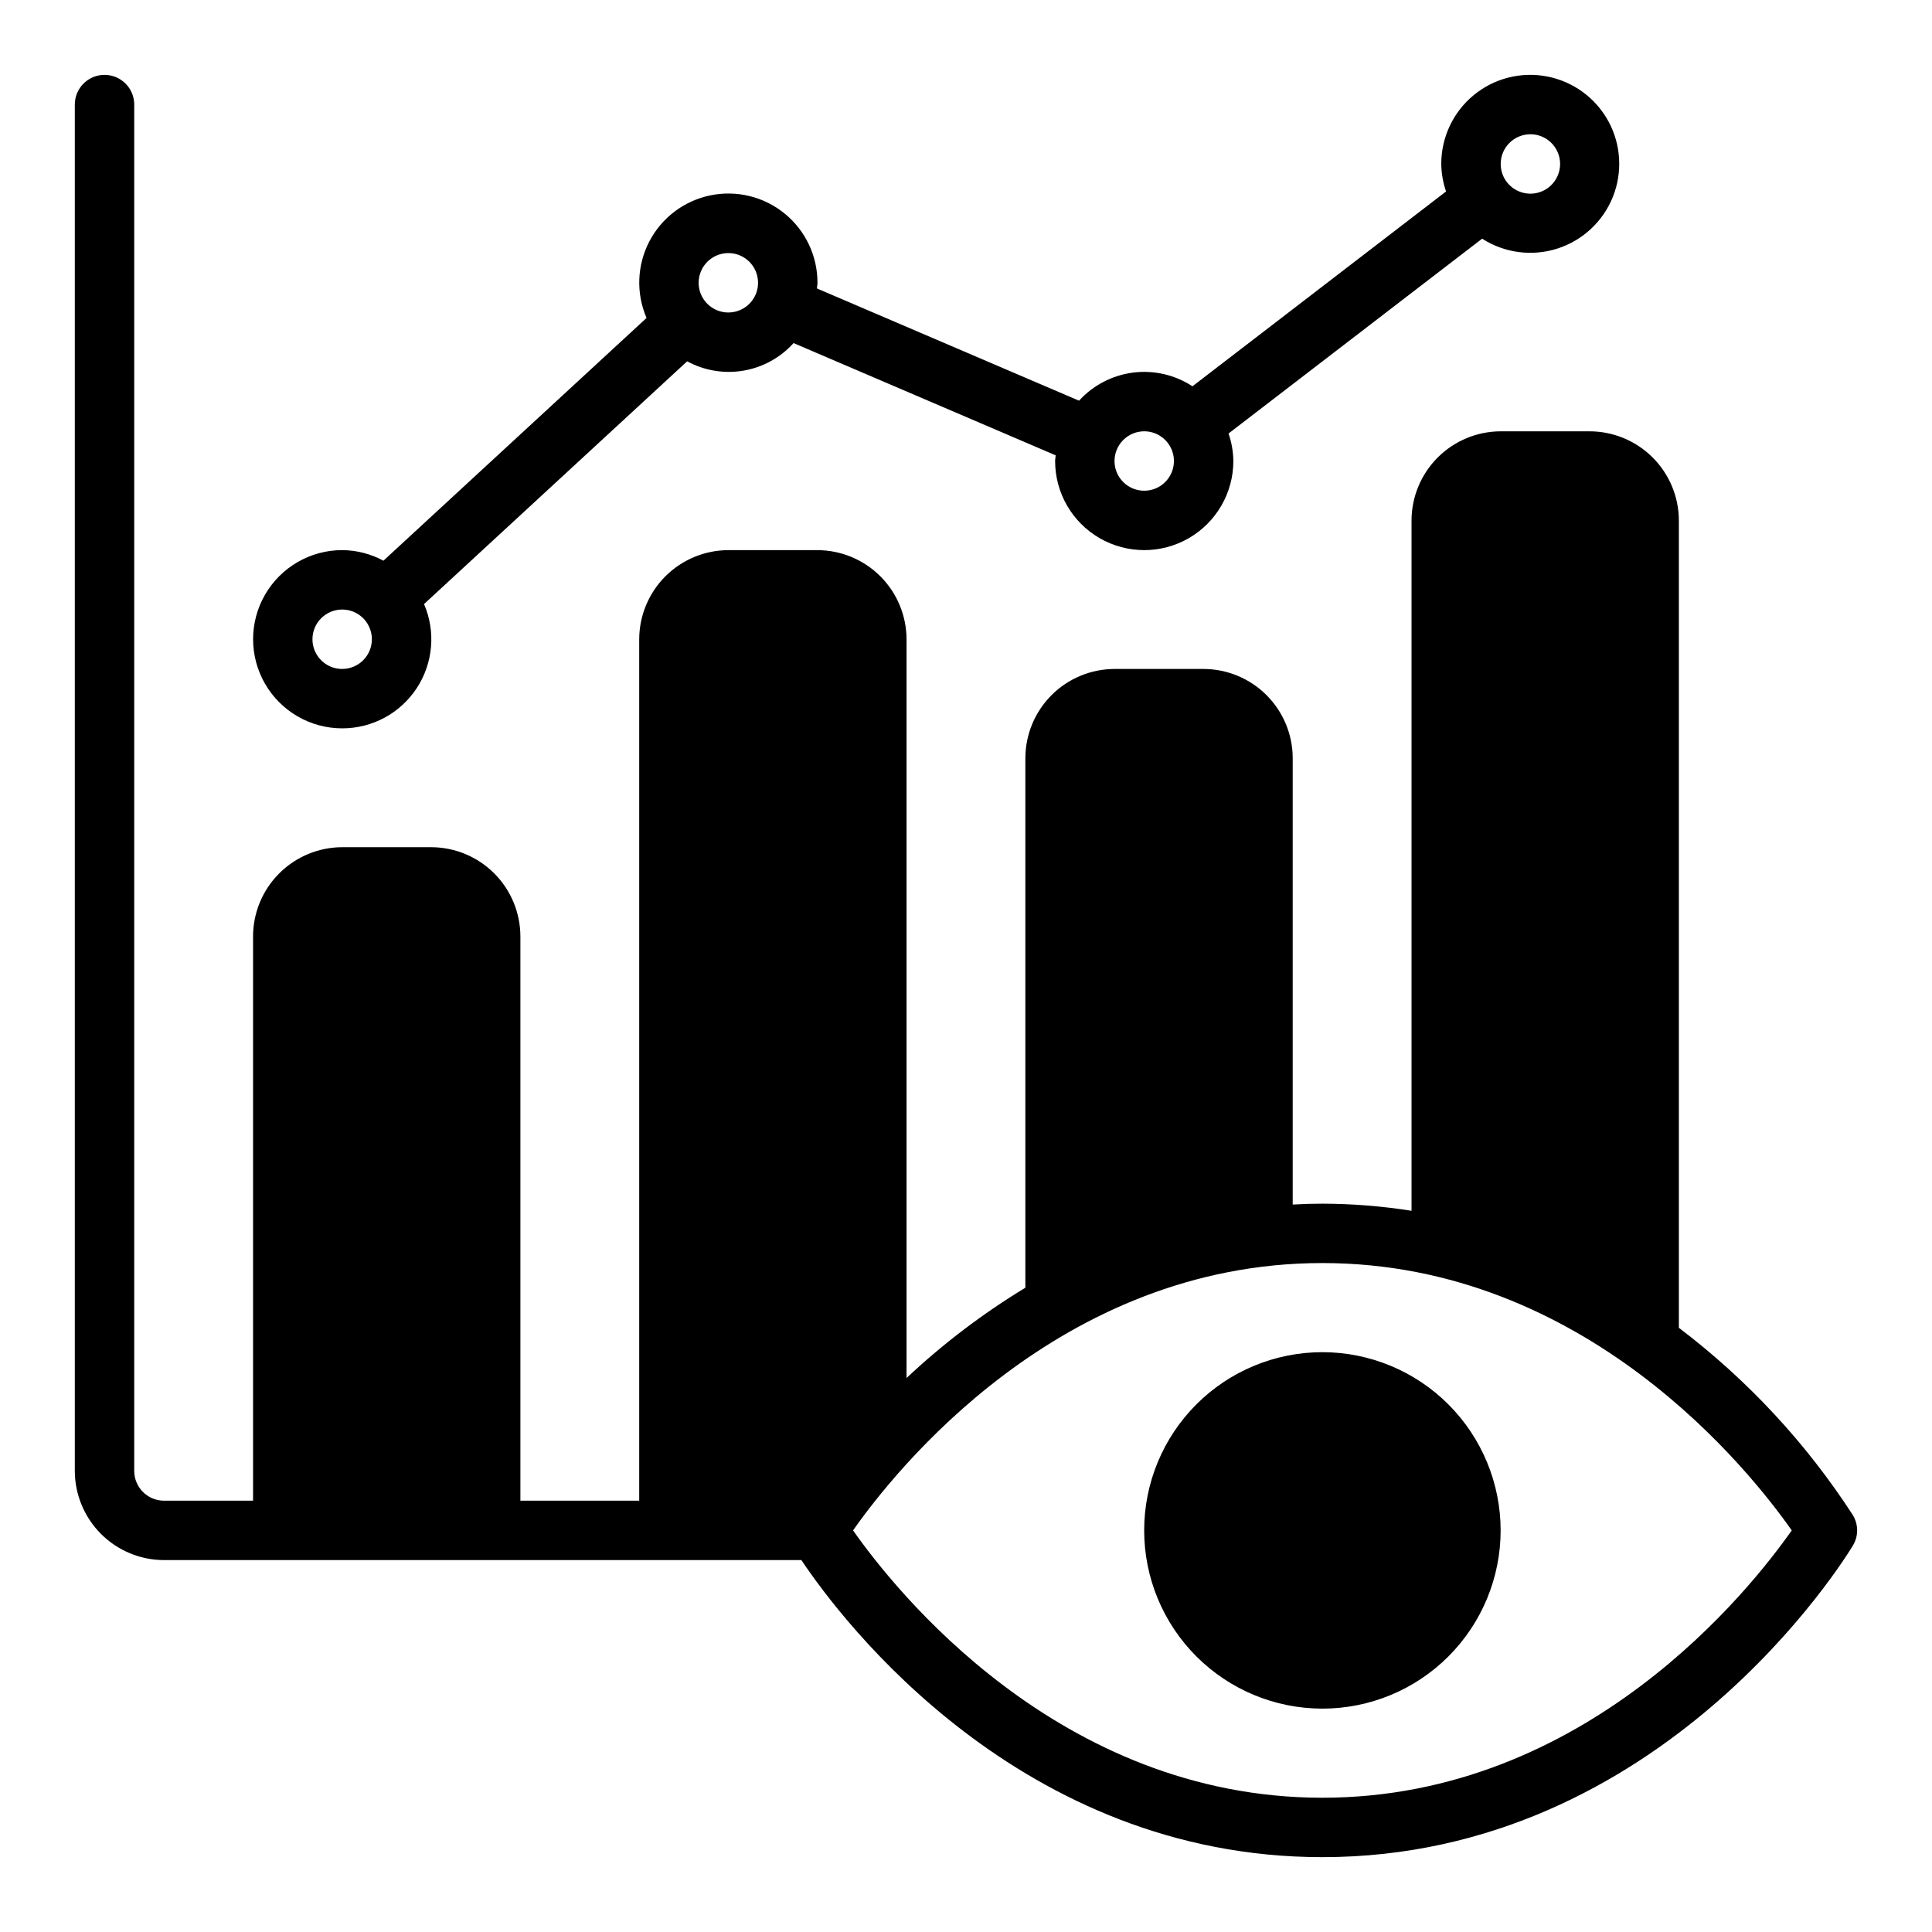
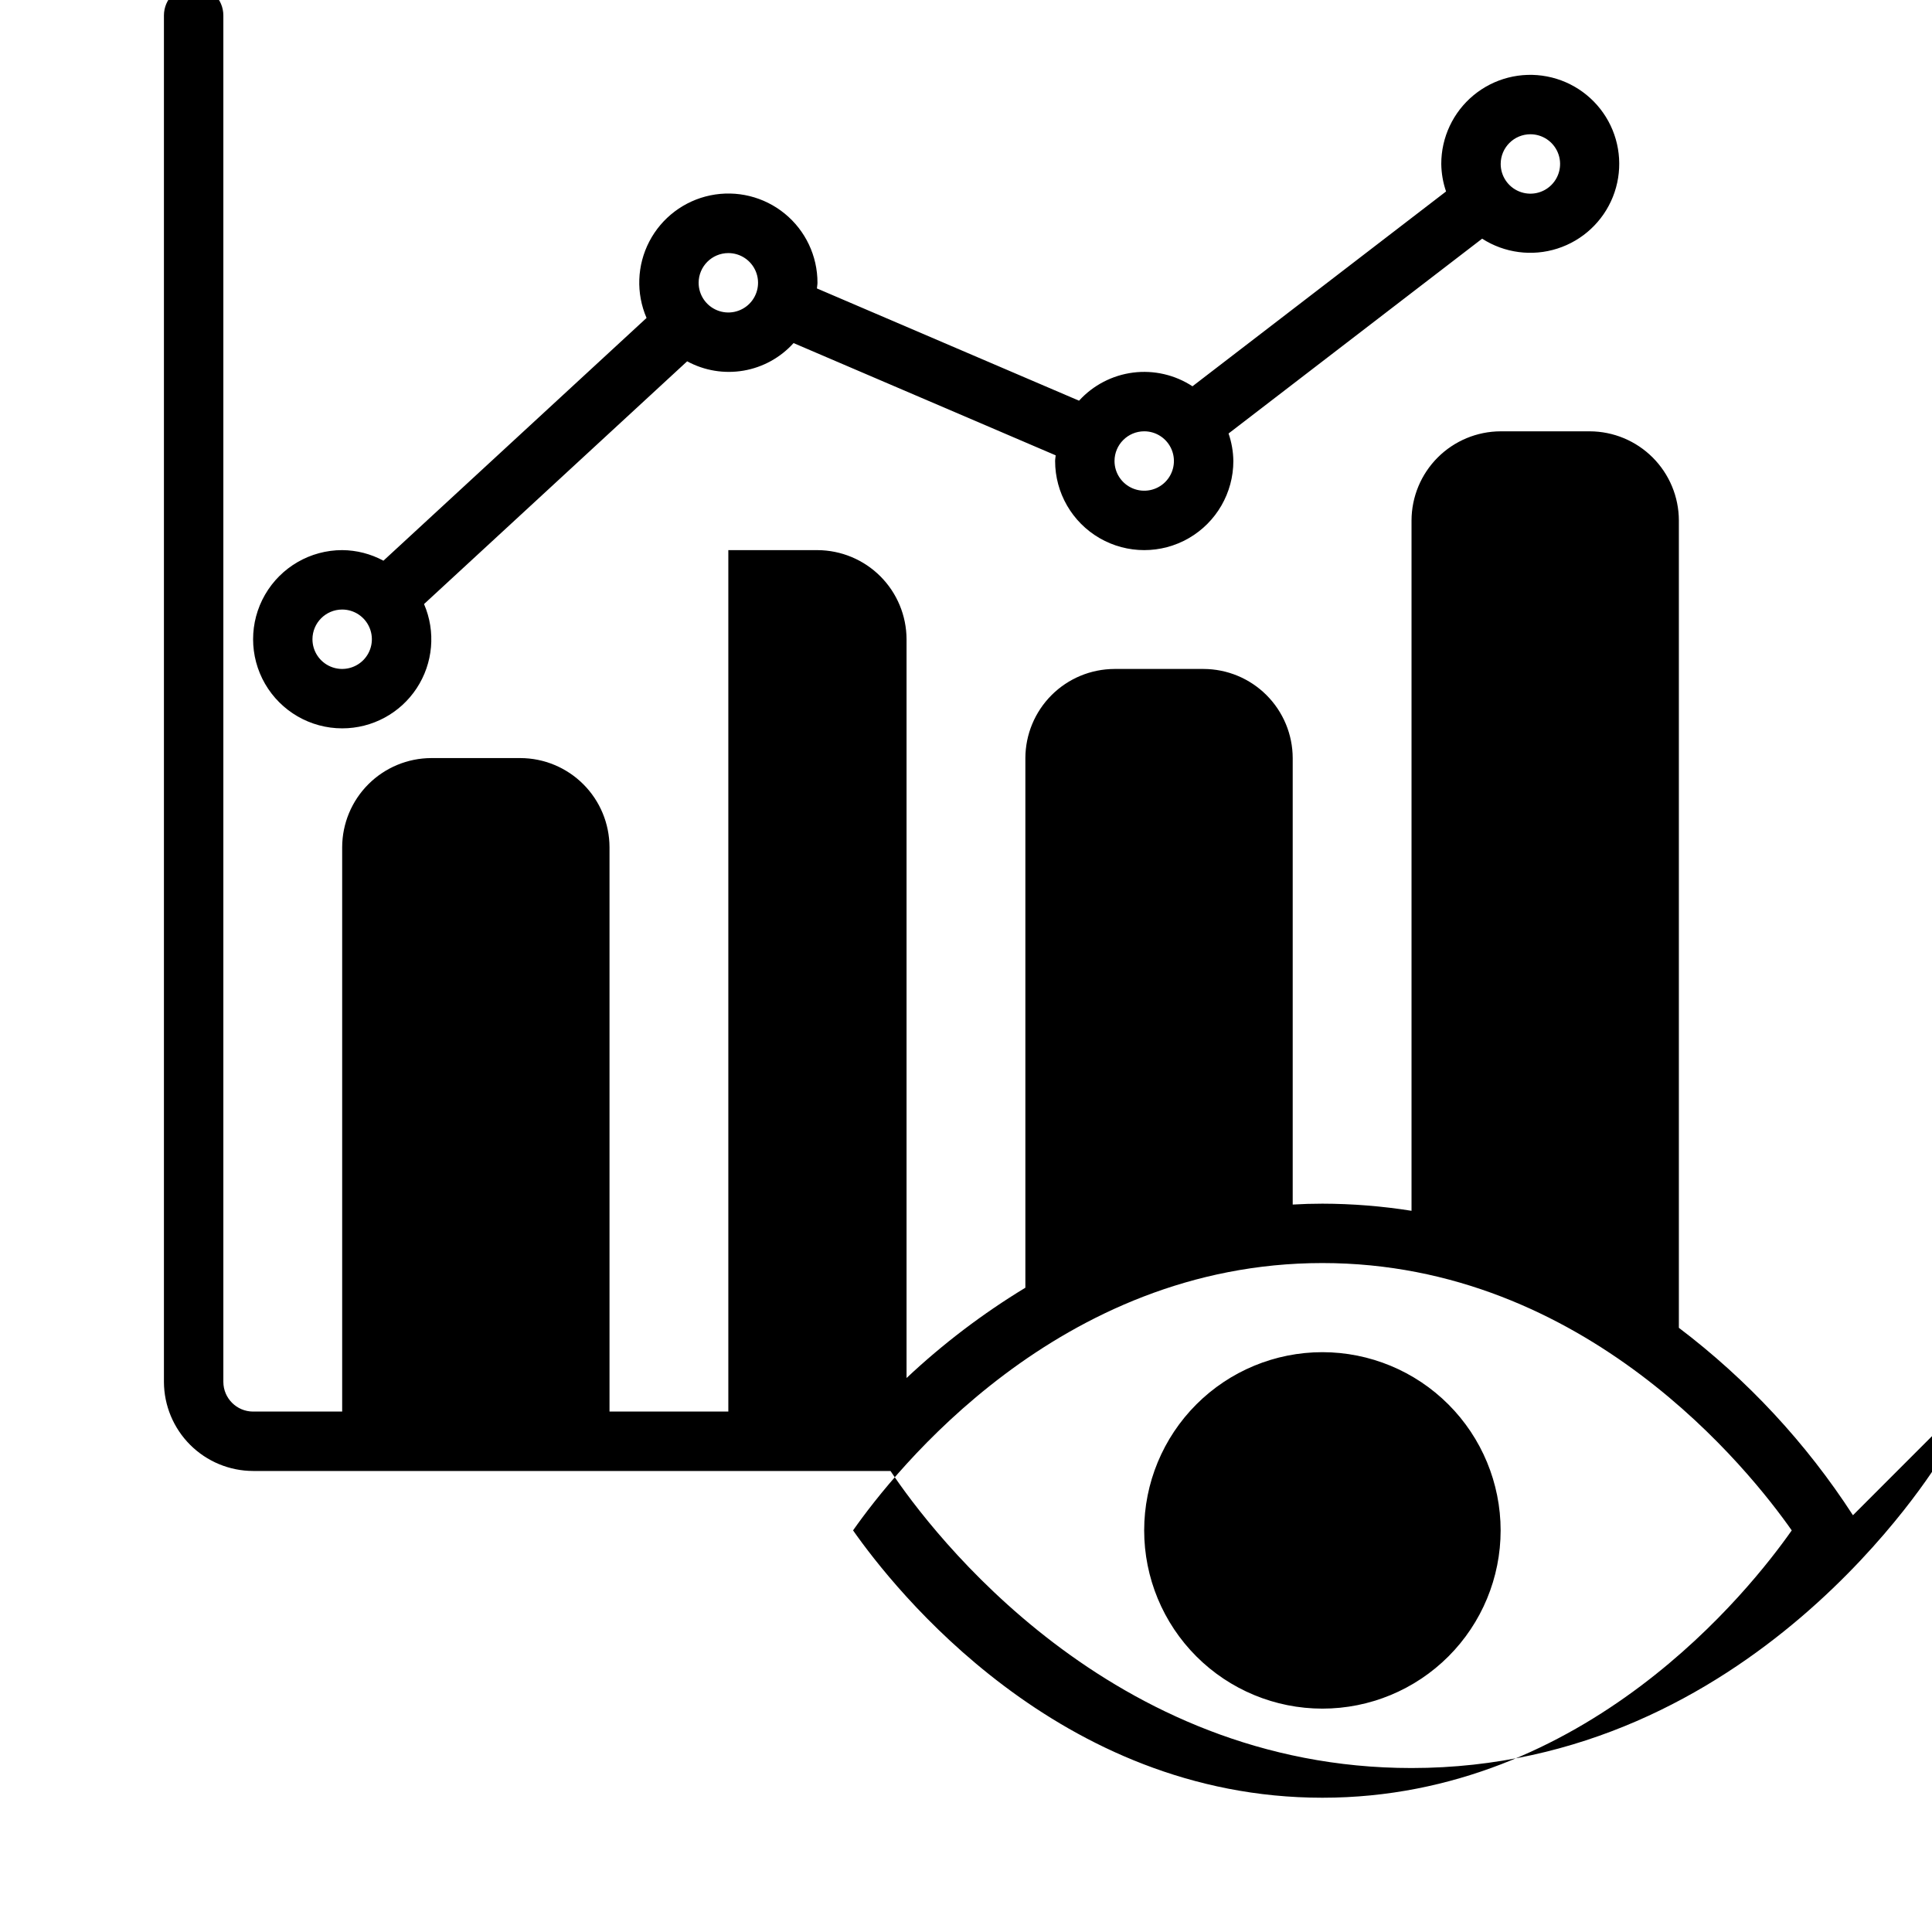
<svg xmlns="http://www.w3.org/2000/svg" fill="#000000" width="800px" height="800px" version="1.1" viewBox="144 144 512 512">
-   <path d="m234.69 337.02c7.945 0.008 15.359-3.981 19.727-10.617 4.371-6.637 5.106-15.027 1.957-22.32l69.73-64.332c4.559 2.477 9.82 3.348 14.938 2.473 5.113-0.875 9.785-3.449 13.262-7.305l69.465 29.75c-0.031 0.508-0.152 0.988-0.152 1.504 0 8.434 4.504 16.23 11.809 20.449 7.309 4.219 16.309 4.219 23.617 0 7.305-4.219 11.809-12.016 11.809-20.449-0.031-2.484-0.461-4.945-1.27-7.293l67.203-51.629c5.918 3.805 13.23 4.769 19.934 2.625 6.703-2.144 12.098-7.172 14.711-13.707s2.172-13.895-1.207-20.07c-3.379-6.172-9.336-10.516-16.246-11.84-6.914-1.328-14.055 0.504-19.477 4.992-5.422 4.488-8.555 11.164-8.547 18.199 0.035 2.484 0.461 4.945 1.27 7.289l-67.203 51.629v0.004c-4.644-3.043-10.223-4.332-15.734-3.633-5.512 0.703-10.59 3.344-14.328 7.449l-69.465-29.75c0.031-0.504 0.148-0.984 0.148-1.5 0.012-7.106-3.176-13.836-8.68-18.328-5.5-4.496-12.734-6.269-19.695-4.84-6.957 1.43-12.902 5.918-16.184 12.219-3.281 6.301-3.555 13.746-0.738 20.27l-69.73 64.332c-3.356-1.812-7.109-2.777-10.922-2.805-8.438 0-16.234 4.504-20.453 11.809-4.219 7.309-4.219 16.309 0 23.617 4.219 7.305 12.016 11.809 20.453 11.809zm314.88-157.44c3.184 0 6.055 1.918 7.273 4.859s0.543 6.328-1.707 8.578c-2.25 2.254-5.637 2.926-8.578 1.707-2.941-1.219-4.859-4.09-4.859-7.273 0.004-4.344 3.527-7.867 7.871-7.871zm-102.34 78.719c3.184 0 6.055 1.918 7.273 4.859s0.543 6.328-1.707 8.582c-2.25 2.25-5.637 2.922-8.578 1.703s-4.859-4.086-4.859-7.269c0.004-4.348 3.527-7.867 7.871-7.875zm-110.21-47.23c3.184 0 6.055 1.918 7.273 4.859 1.215 2.941 0.543 6.328-1.707 8.578-2.254 2.25-5.637 2.926-8.578 1.707-2.945-1.219-4.863-4.09-4.863-7.273 0.008-4.344 3.527-7.867 7.875-7.871zm-102.34 94.465c3.184 0 6.055 1.918 7.269 4.859 1.219 2.941 0.547 6.328-1.703 8.578-2.254 2.25-5.641 2.926-8.582 1.707s-4.859-4.09-4.859-7.273c0.008-4.344 3.527-7.867 7.875-7.871zm400.37 240.02c-12.375-19.113-27.984-35.922-46.133-49.672v-213.96c-0.016-6.258-2.512-12.254-6.938-16.68-4.422-4.426-10.418-6.918-16.676-6.938h-23.617c-6.258 0.02-12.254 2.512-16.68 6.938s-6.918 10.422-6.938 16.68v182.95c-7.809-1.238-15.707-1.871-23.617-1.887-2.676 0-5.273 0.078-7.871 0.234v-118.32c-0.016-6.258-2.512-12.254-6.938-16.68-4.422-4.426-10.418-6.918-16.676-6.938h-23.617c-6.258 0.02-12.254 2.512-16.68 6.938-4.426 4.426-6.918 10.422-6.938 16.68v140.36c-11.301 6.856-21.855 14.875-31.488 23.93v-195.78c-0.02-6.258-2.512-12.254-6.938-16.68-4.426-4.426-10.422-6.918-16.68-6.938h-23.613c-6.258 0.02-12.254 2.512-16.68 6.938-4.426 4.426-6.918 10.422-6.938 16.68v228.29h-31.488v-149.57c-0.02-6.258-2.512-12.254-6.938-16.676-4.426-4.426-10.422-6.922-16.68-6.938h-23.613c-6.258 0.016-12.254 2.512-16.68 6.938-4.426 4.422-6.918 10.418-6.938 16.676v149.57h-23.617c-4.34-0.012-7.859-3.531-7.871-7.871v-362.11c0-4.348-3.523-7.875-7.871-7.875-4.348 0-7.875 3.527-7.875 7.875v362.11c0.02 6.258 2.516 12.254 6.938 16.676 4.426 4.426 10.422 6.922 16.68 6.938h168.93c10.941 16.375 58.176 78.723 138.07 78.723 89.977 0 138.55-79.191 140.59-82.578h0.004c1.496-2.469 1.496-5.562 0-8.031zm-140.6 74.863c-69.902 0-113.44-55.262-124.38-70.848 10.941-15.586 54.473-70.848 124.38-70.848 69.902 0 113.44 55.262 124.38 70.848-10.941 15.586-54.473 70.848-124.38 70.848zm47.23-70.848h0.004c0 12.527-4.977 24.539-13.836 33.398-8.855 8.859-20.871 13.836-33.398 13.836-12.523 0-24.539-4.977-33.395-13.836-8.859-8.859-13.836-20.871-13.836-33.398s4.977-24.539 13.836-33.398c8.855-8.855 20.871-13.832 33.395-13.832 12.527 0.008 24.535 4.988 33.391 13.844 8.855 8.855 13.832 20.863 13.844 33.387z" />
+   <path d="m234.69 337.02c7.945 0.008 15.359-3.981 19.727-10.617 4.371-6.637 5.106-15.027 1.957-22.32l69.73-64.332c4.559 2.477 9.82 3.348 14.938 2.473 5.113-0.875 9.785-3.449 13.262-7.305l69.465 29.75c-0.031 0.508-0.152 0.988-0.152 1.504 0 8.434 4.504 16.23 11.809 20.449 7.309 4.219 16.309 4.219 23.617 0 7.305-4.219 11.809-12.016 11.809-20.449-0.031-2.484-0.461-4.945-1.27-7.293l67.203-51.629c5.918 3.805 13.23 4.769 19.934 2.625 6.703-2.144 12.098-7.172 14.711-13.707s2.172-13.895-1.207-20.07c-3.379-6.172-9.336-10.516-16.246-11.84-6.914-1.328-14.055 0.504-19.477 4.992-5.422 4.488-8.555 11.164-8.547 18.199 0.035 2.484 0.461 4.945 1.27 7.289l-67.203 51.629v0.004c-4.644-3.043-10.223-4.332-15.734-3.633-5.512 0.703-10.59 3.344-14.328 7.449l-69.465-29.75c0.031-0.504 0.148-0.984 0.148-1.5 0.012-7.106-3.176-13.836-8.68-18.328-5.5-4.496-12.734-6.269-19.695-4.84-6.957 1.43-12.902 5.918-16.184 12.219-3.281 6.301-3.555 13.746-0.738 20.27l-69.73 64.332c-3.356-1.812-7.109-2.777-10.922-2.805-8.438 0-16.234 4.504-20.453 11.809-4.219 7.309-4.219 16.309 0 23.617 4.219 7.305 12.016 11.809 20.453 11.809zm314.88-157.44c3.184 0 6.055 1.918 7.273 4.859s0.543 6.328-1.707 8.578c-2.25 2.254-5.637 2.926-8.578 1.707-2.941-1.219-4.859-4.09-4.859-7.273 0.004-4.344 3.527-7.867 7.871-7.871zm-102.34 78.719c3.184 0 6.055 1.918 7.273 4.859s0.543 6.328-1.707 8.582c-2.25 2.25-5.637 2.922-8.578 1.703s-4.859-4.086-4.859-7.269c0.004-4.348 3.527-7.867 7.871-7.875zm-110.21-47.23c3.184 0 6.055 1.918 7.273 4.859 1.215 2.941 0.543 6.328-1.707 8.578-2.254 2.25-5.637 2.926-8.578 1.707-2.945-1.219-4.863-4.09-4.863-7.273 0.008-4.344 3.527-7.867 7.875-7.871zm-102.34 94.465c3.184 0 6.055 1.918 7.269 4.859 1.219 2.941 0.547 6.328-1.703 8.578-2.254 2.25-5.641 2.926-8.582 1.707s-4.859-4.09-4.859-7.273c0.008-4.344 3.527-7.867 7.875-7.871zm400.37 240.02c-12.375-19.113-27.984-35.922-46.133-49.672v-213.96c-0.016-6.258-2.512-12.254-6.938-16.68-4.422-4.426-10.418-6.918-16.676-6.938h-23.617c-6.258 0.02-12.254 2.512-16.68 6.938s-6.918 10.422-6.938 16.68v182.95c-7.809-1.238-15.707-1.871-23.617-1.887-2.676 0-5.273 0.078-7.871 0.234v-118.32c-0.016-6.258-2.512-12.254-6.938-16.68-4.422-4.426-10.418-6.918-16.676-6.938h-23.617c-6.258 0.02-12.254 2.512-16.68 6.938-4.426 4.426-6.918 10.422-6.938 16.68v140.36c-11.301 6.856-21.855 14.875-31.488 23.93v-195.78c-0.02-6.258-2.512-12.254-6.938-16.68-4.426-4.426-10.422-6.918-16.68-6.938h-23.613v228.29h-31.488v-149.57c-0.02-6.258-2.512-12.254-6.938-16.676-4.426-4.426-10.422-6.922-16.68-6.938h-23.613c-6.258 0.016-12.254 2.512-16.68 6.938-4.426 4.422-6.918 10.418-6.938 16.676v149.57h-23.617c-4.34-0.012-7.859-3.531-7.871-7.871v-362.11c0-4.348-3.523-7.875-7.871-7.875-4.348 0-7.875 3.527-7.875 7.875v362.11c0.02 6.258 2.516 12.254 6.938 16.676 4.426 4.426 10.422 6.922 16.68 6.938h168.93c10.941 16.375 58.176 78.723 138.07 78.723 89.977 0 138.55-79.191 140.59-82.578h0.004c1.496-2.469 1.496-5.562 0-8.031zm-140.6 74.863c-69.902 0-113.44-55.262-124.38-70.848 10.941-15.586 54.473-70.848 124.38-70.848 69.902 0 113.44 55.262 124.38 70.848-10.941 15.586-54.473 70.848-124.38 70.848zm47.23-70.848h0.004c0 12.527-4.977 24.539-13.836 33.398-8.855 8.859-20.871 13.836-33.398 13.836-12.523 0-24.539-4.977-33.395-13.836-8.859-8.859-13.836-20.871-13.836-33.398s4.977-24.539 13.836-33.398c8.855-8.855 20.871-13.832 33.395-13.832 12.527 0.008 24.535 4.988 33.391 13.844 8.855 8.855 13.832 20.863 13.844 33.387z" />
</svg>